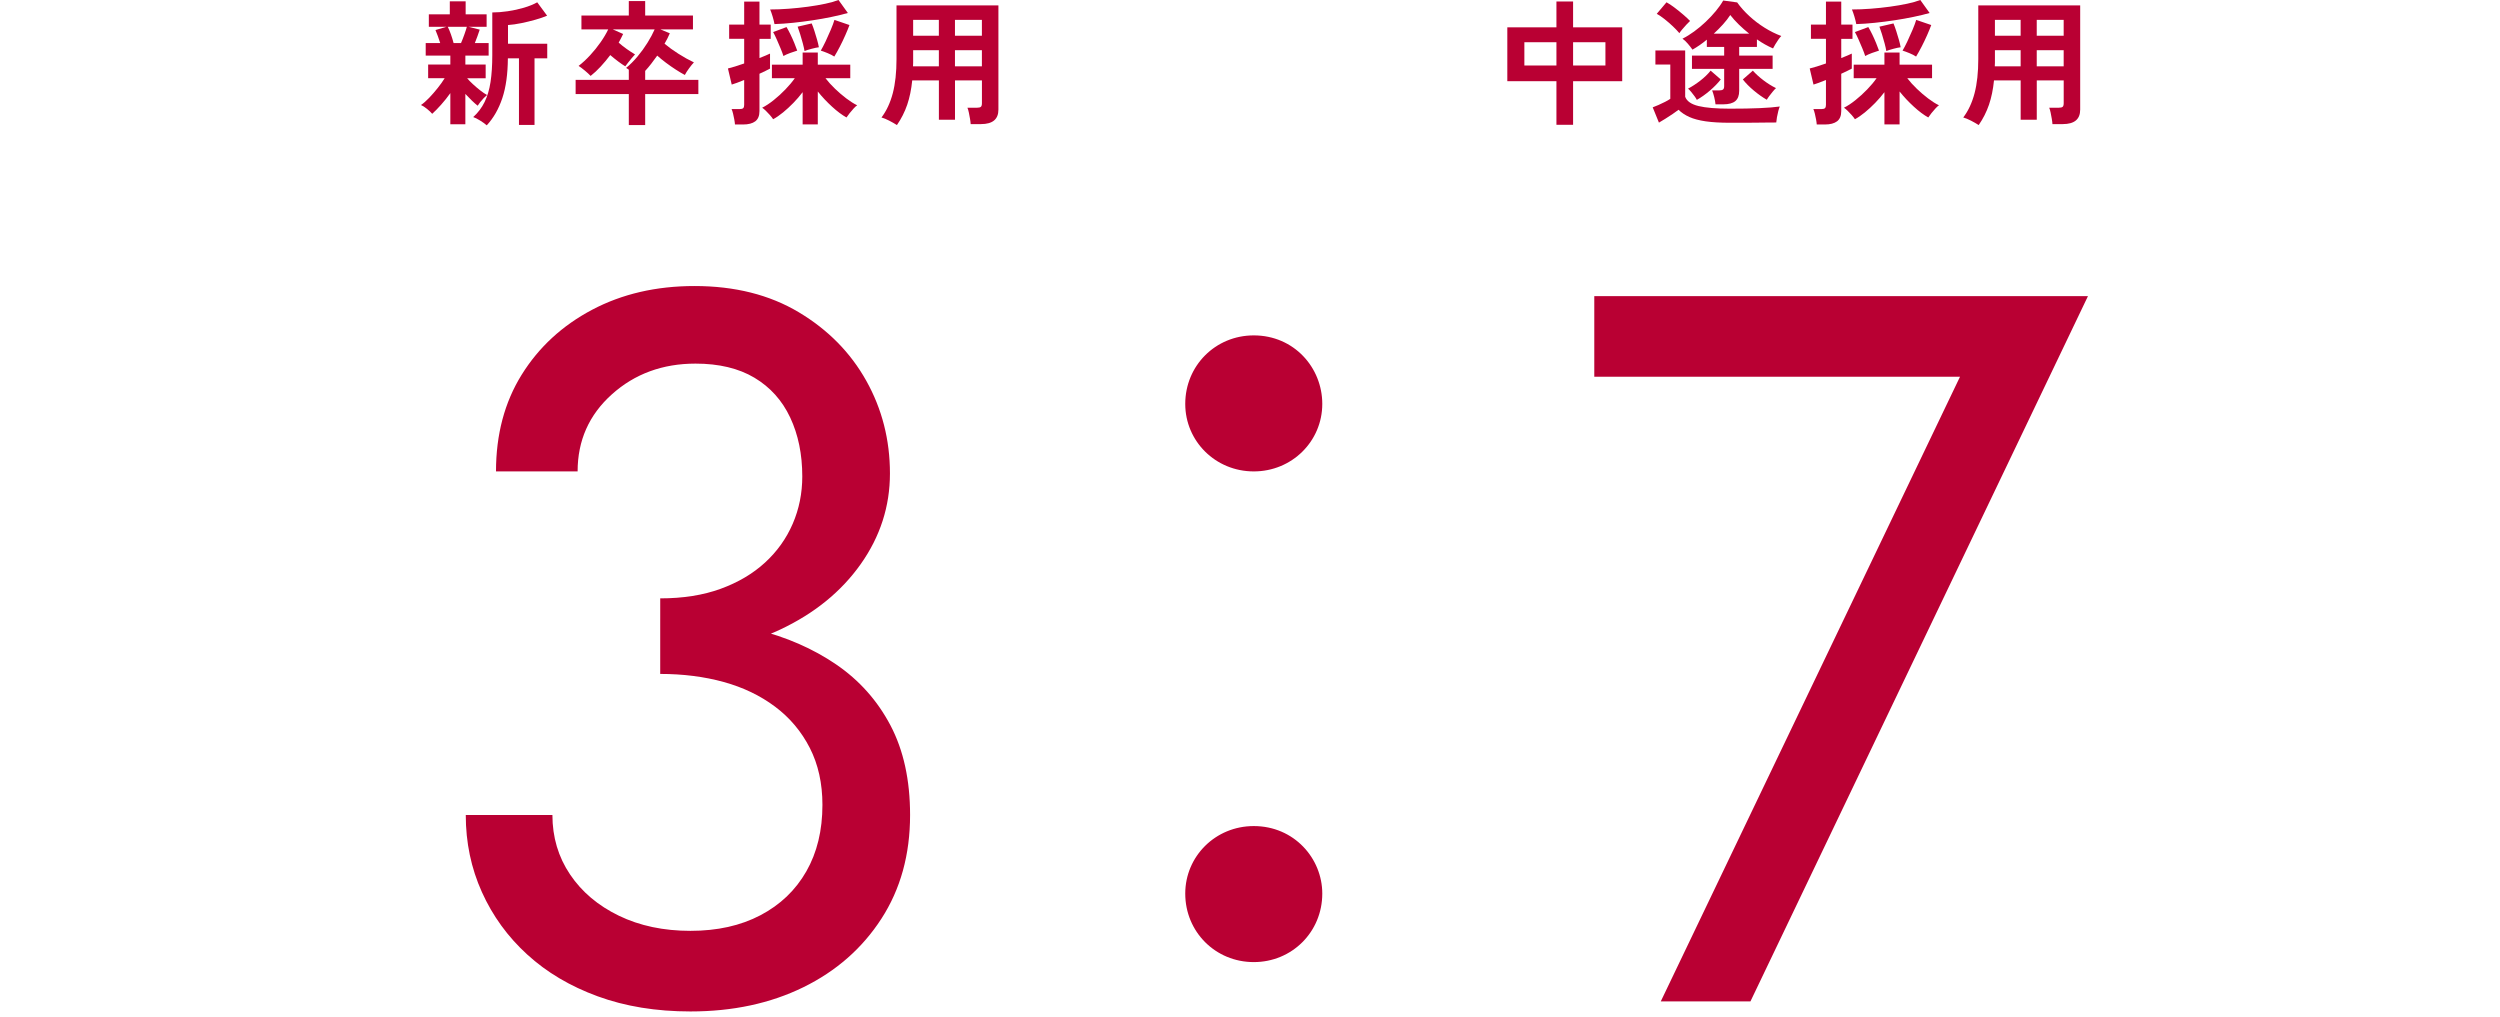
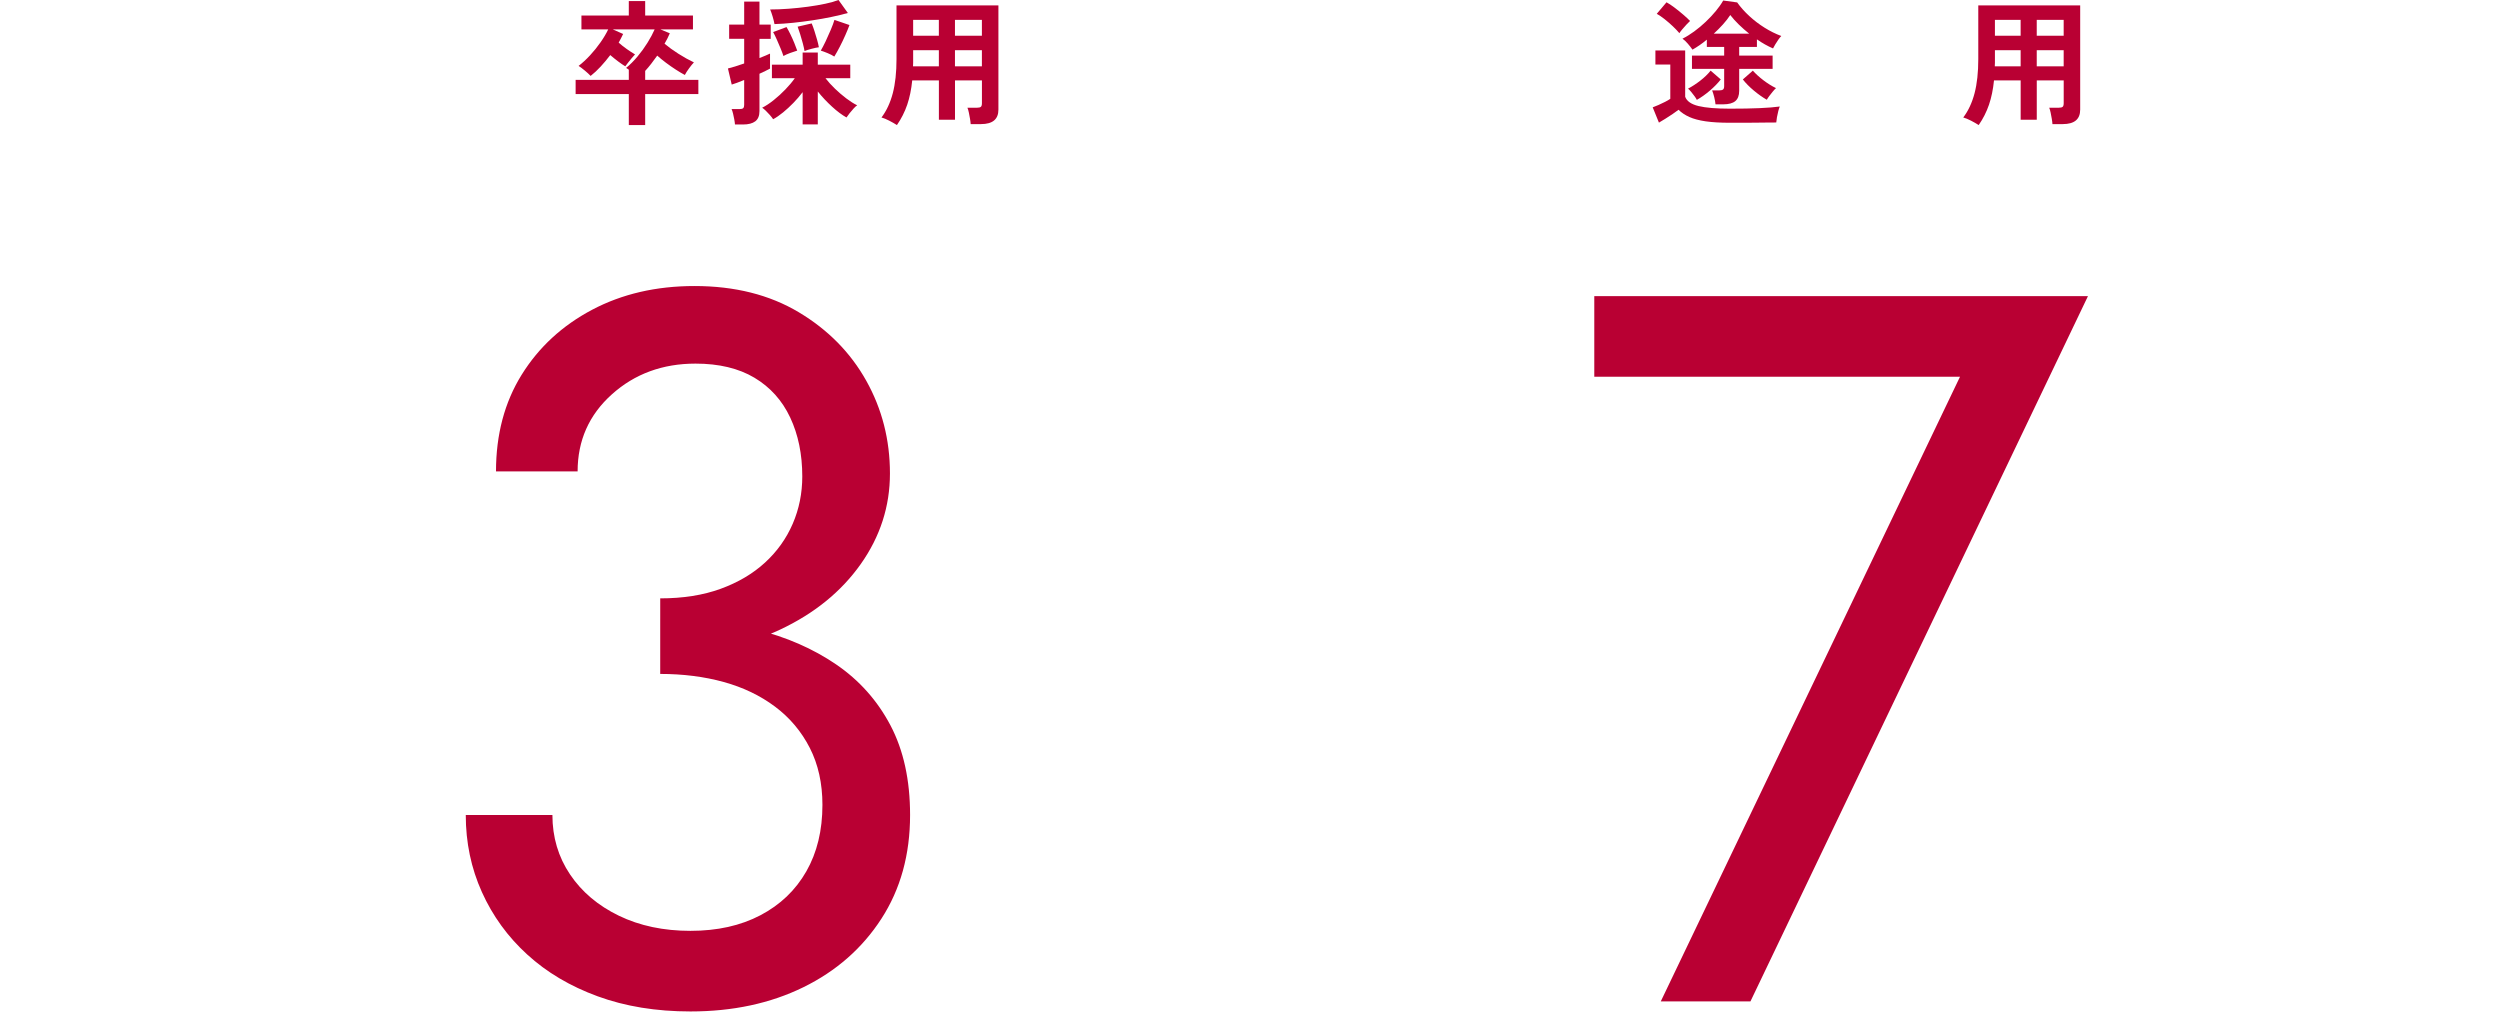
<svg xmlns="http://www.w3.org/2000/svg" id="_レイヤー_2" viewBox="0 0 332 135">
  <defs>
    <style>.cls-1{fill:none;}.cls-2{fill:#b90033;}.cls-3{fill:#b90033;}.cls-4{clip-path:url(#clippath);}</style>
    <clipPath id="clippath">
      <rect class="cls-1" width="332" height="135" />
    </clipPath>
  </defs>
  <g id="_グループ">
    <g class="cls-4">
      <path class="cls-3" d="M79.382,132.314c-3.659-1.338-6.78-3.188-9.366-5.553-2.588-2.362-4.595-5.128-6.021-8.295-1.428-3.165-2.141-6.577-2.141-10.236h11.506c0,2.944.78,5.576,2.342,7.895,1.56,2.32,3.724,4.147,6.489,5.485,2.764,1.338,5.931,2.007,9.5,2.007,3.566,0,6.667-.69,9.299-2.074,2.63-1.382,4.66-3.322,6.088-5.82,1.426-2.497,2.141-5.44,2.141-8.831,0-2.854-.559-5.373-1.673-7.56-1.116-2.185-2.654-4.014-4.615-5.486-1.964-1.472-4.238-2.563-6.824-3.278-2.588-.713-5.397-1.07-8.43-1.07v-7.359c4.55,0,8.809.491,12.778,1.472,3.968.982,7.492,2.521,10.57,4.616,3.077,2.097,5.485,4.795,7.225,8.095,1.739,3.301,2.609,7.271,2.609,11.908,0,5.264-1.271,9.857-3.813,13.781-2.542,3.926-6,6.958-10.369,9.099-4.372,2.141-9.366,3.211-14.985,3.211-4.55,0-8.653-.669-12.31-2.007ZM87.677,79.463c3.032,0,5.708-.422,8.028-1.271,2.318-.847,4.281-2.007,5.887-3.479,1.606-1.472,2.831-3.188,3.68-5.151.847-1.961,1.271-4.058,1.271-6.289,0-2.943-.535-5.553-1.605-7.827-1.07-2.275-2.655-4.035-4.75-5.285-2.097-1.248-4.706-1.873-7.827-1.873-4.372,0-8.074,1.361-11.105,4.081-3.033,2.722-4.549,6.134-4.549,10.236h-10.838c0-4.905,1.137-9.186,3.412-12.845,2.274-3.656,5.396-6.533,9.365-8.63,3.968-2.095,8.496-3.145,13.581-3.145,5.352,0,9.968,1.161,13.848,3.479,3.881,2.32,6.868,5.352,8.965,9.098,2.095,3.747,3.145,7.85,3.145,12.31,0,4.372-1.294,8.385-3.881,12.042-2.588,3.658-6.154,6.556-10.703,8.697-4.55,2.141-9.857,3.211-15.923,3.211v-7.359Z" />
-       <path class="cls-3" d="M175.599,53.639c0,4.951-4.015,8.965-9.099,8.965-5.085,0-9.099-4.014-9.099-8.965,0-5.085,4.014-9.099,9.099-9.099,5.352,0,9.099,4.282,9.099,9.099ZM175.599,118.667c0,5.084-4.015,9.099-9.099,9.099-5.085,0-9.099-4.014-9.099-9.099,0-4.951,4.014-8.965,9.099-8.965,5.352,0,9.099,4.282,9.099,8.965Z" />
      <path class="cls-3" d="M211.72,39.324h65.562l-44.822,93.659h-11.908l39.738-82.955h-48.569v-10.704Z" />
-       <path class="cls-2" d="M59.805,16.499v-4.134c-.371.528-.779,1.04-1.222,1.537-.444.497-.839.901-1.187,1.213-.156-.191-.387-.41-.692-.656s-.572-.417-.8-.512c.336-.228.698-.545,1.088-.953.389-.407.77-.845,1.141-1.312.372-.467.677-.899.917-1.294h-2.192v-1.815h2.947v-1.187h-3.271v-1.671h1.924c-.097-.312-.201-.62-.314-.925-.114-.306-.219-.572-.314-.8l1.455-.432h-2.336v-1.653h2.785V.18h2.104v1.726h2.785v1.653h-2.408l1.492.377c-.084.264-.183.551-.297.863s-.23.617-.351.917h1.833v1.671h-3.091v1.187h2.696v1.815h-2.463c.204.24.461.503.773.791.311.288.632.56.961.818s.632.464.908.62c-.12.096-.264.231-.432.404-.168.174-.323.354-.468.539-.144.186-.258.345-.341.477-.216-.168-.474-.396-.773-.683s-.587-.581-.862-.881v4.026h-1.995ZM60.237,5.715h.988c.155-.359.309-.751.458-1.177.15-.425.255-.751.314-.979h-2.534c.132.252.27.582.414.989.144.407.263.797.359,1.168ZM64.64,16.643c-.216-.192-.507-.402-.872-.629-.365-.228-.674-.384-.926-.467.636-.575,1.139-1.24,1.51-1.995s.635-1.642.791-2.66c.155-1.018.233-2.21.233-3.577V1.654c.636,0,1.321-.054,2.059-.162.736-.108,1.449-.263,2.139-.467.688-.204,1.278-.443,1.771-.719l1.312,1.779c-.42.18-.935.356-1.546.53-.61.174-1.237.327-1.878.458-.641.132-1.231.216-1.771.252v2.48h5.212v1.941h-1.689v8.842h-2.066V7.747h-1.474c-.013,2.084-.258,3.846-.737,5.284-.479,1.438-1.168,2.642-2.066,3.613Z" />
      <path class="cls-2" d="M83.506,16.607v-4.116h-7.063v-1.887h7.063v-1.348c-.061-.048-.12-.09-.18-.126-.061-.036-.12-.072-.18-.108.527-.431,1.033-.938,1.519-1.519s.926-1.189,1.321-1.824.713-1.228.952-1.779h-5.571l1.384.611c-.084.192-.177.38-.278.566-.103.186-.207.38-.314.584.323.288.68.569,1.069.845.389.276.757.515,1.104.719-.119.12-.264.282-.431.485-.168.204-.33.404-.485.602-.156.198-.282.363-.378.494-.264-.155-.575-.368-.935-.638s-.713-.554-1.061-.854c-.407.539-.832,1.049-1.275,1.528-.443.479-.887.893-1.33,1.24-.192-.204-.449-.44-.773-.71-.323-.27-.599-.477-.826-.62.515-.396,1.024-.866,1.527-1.411.504-.545.965-1.117,1.384-1.716.42-.599.761-1.174,1.024-1.725h-3.559v-1.833h6.291V.144h2.175v1.923h6.345v1.833h-4.332l1.258.521c-.191.456-.425.917-.7,1.384.526.443,1.144.89,1.851,1.339.707.449,1.39.83,2.049,1.141-.191.204-.404.464-.638.782-.233.318-.423.614-.566.89-.359-.191-.758-.428-1.195-.71-.438-.281-.871-.584-1.303-.908-.432-.323-.82-.641-1.168-.953-.264.372-.527.728-.791,1.07-.264.341-.533.662-.809.961v1.186h7.063v1.887h-7.063v4.116h-2.175Z" />
      <path class="cls-2" d="M97.604,16.535c-.013-.192-.042-.417-.09-.674-.048-.258-.103-.512-.162-.764-.06-.251-.126-.455-.197-.611h1.061c.239,0,.4-.042.484-.126.084-.083.126-.228.126-.431v-3.307c-.348.144-.668.27-.961.377-.294.108-.524.186-.692.233l-.503-2.139c.239-.06.551-.146.935-.26.383-.114.791-.249,1.222-.405v-3.271h-1.995v-1.887h1.995V.216h2.031v3.055h1.492v1.887h-1.492v2.552c.3-.12.572-.23.817-.333.246-.102.44-.188.584-.261v1.995c-.155.084-.356.186-.602.306-.246.12-.513.246-.8.377v4.96c0,.623-.186,1.075-.558,1.357-.371.281-.916.422-1.635.422h-1.061ZM106.59,16.517v-4.277c-.372.491-.782.968-1.231,1.429-.449.461-.904.881-1.365,1.258-.462.377-.902.68-1.321.907-.108-.167-.252-.354-.432-.557s-.362-.395-.548-.575c-.187-.18-.345-.312-.477-.396.479-.24.988-.575,1.527-1.007.54-.431,1.058-.904,1.555-1.419s.914-1.013,1.249-1.492h-3.037v-1.797h4.08v-1.618h2.013v1.618h4.313v1.797h-3.289c.359.468.782.935,1.268,1.402s.985.896,1.501,1.285c.515.39.994.692,1.438.908-.132.084-.288.225-.468.422s-.356.404-.53.62-.314.407-.422.575c-.587-.324-1.229-.803-1.923-1.438-.695-.635-1.324-1.306-1.888-2.013v4.367h-2.013ZM102.852,3.199c-.048-.275-.129-.605-.243-.988-.113-.383-.225-.701-.332-.953.778,0,1.603-.033,2.471-.099.869-.065,1.723-.155,2.562-.27.839-.114,1.608-.246,2.31-.396.701-.149,1.279-.314,1.734-.494l1.24,1.726c-.636.18-1.354.354-2.157.521-.803.168-1.642.318-2.516.449-.875.132-1.747.243-2.615.333-.869.09-1.687.147-2.453.171ZM104.039,7.441c-.084-.275-.21-.614-.378-1.016-.168-.401-.339-.8-.512-1.195-.174-.395-.333-.719-.477-.97l1.779-.665c.167.276.344.605.53.988.186.384.356.767.512,1.15.156.384.281.713.378.989-.252.072-.563.177-.935.314-.372.138-.672.272-.898.404ZM106.842,6.776c-.049-.288-.126-.635-.234-1.042-.107-.407-.225-.812-.351-1.213-.125-.401-.236-.728-.332-.979l1.869-.431c.12.288.242.626.368,1.016s.243.776.351,1.159c.108.383.186.713.233.988-.264.036-.587.105-.97.207-.384.102-.695.201-.935.296ZM110.797,7.513c-.229-.155-.524-.308-.89-.458-.366-.15-.669-.261-.908-.333.191-.324.407-.737.647-1.24.239-.503.467-1.013.683-1.528s.378-.953.485-1.312l1.995.683c-.144.396-.33.851-.558,1.366-.228.516-.47,1.022-.728,1.519s-.501.932-.728,1.303Z" />
      <path class="cls-2" d="M119.109,16.607c-.3-.192-.642-.386-1.024-.584-.384-.198-.726-.339-1.024-.422.671-.887,1.171-1.959,1.5-3.217.33-1.258.495-2.773.495-4.547V.719h13.533v13.839c0,1.282-.772,1.923-2.318,1.923h-1.366c-.012-.204-.042-.444-.09-.719-.048-.276-.099-.545-.152-.809-.055-.264-.117-.479-.189-.647h1.259c.251,0,.425-.039.521-.117.097-.078.145-.243.145-.495v-3.02h-3.577v5.23h-2.139v-5.23h-3.541c-.119,1.199-.341,2.274-.664,3.227-.324.952-.779,1.854-1.366,2.705ZM121.248,8.807h3.433v-2.139h-3.415v1.654c0,.156-.006.317-.018.485ZM121.265,4.745h3.415v-2.103h-3.415v2.103ZM126.819,4.745h3.577v-2.103h-3.577v2.103ZM126.819,8.807h3.577v-2.139h-3.577v2.139Z" />
-       <path class="cls-2" d="M206.695,16.571v-5.788h-6.523V3.63h6.523V.198h2.211v3.433h6.524v7.153h-6.524v5.788h-2.211ZM202.436,8.699h4.259v-3.091h-4.259v3.091ZM208.906,8.699h4.296v-3.091h-4.296v3.091Z" />
      <path class="cls-2" d="M229.724,16.302c-1.271,0-2.34-.063-3.208-.189-.869-.126-1.591-.317-2.166-.575s-1.055-.578-1.438-.961c-.216.168-.479.356-.791.566s-.629.417-.953.62c-.323.204-.61.377-.862.521l-.827-2.031c.204-.072.455-.173.755-.305s.597-.272.89-.422c.294-.15.524-.285.692-.405v-4.547h-1.978v-1.869h3.954v6.146c.216.587.806.998,1.771,1.231.965.233,2.352.35,4.161.35,1.533,0,2.852-.023,3.954-.072,1.102-.048,1.995-.12,2.678-.216-.061.132-.126.333-.198.603-.071.27-.132.545-.18.827-.048.281-.077.512-.09.692-.335,0-.772.003-1.312.009s-1.111.012-1.717.018c-.604.006-1.183.009-1.734.009h-1.401ZM223.02,4.403c-.228-.275-.516-.578-.862-.908-.348-.329-.71-.644-1.088-.943-.377-.299-.728-.539-1.052-.719l1.295-1.528c.311.168.665.401,1.06.701.396.3.782.611,1.159.935.378.324.681.605.908.845-.108.096-.261.249-.458.458-.198.21-.387.422-.566.638-.18.215-.312.39-.396.521ZM227.819,13.857c-.024-.276-.081-.596-.171-.962-.09-.365-.183-.662-.278-.89h.935c.239,0,.41-.039.512-.117.102-.078.153-.23.153-.458v-2.282h-4.277v-1.762h4.277v-1.15h-2.301v-.971c-.312.264-.629.506-.952.728-.324.222-.642.422-.953.602-.168-.24-.374-.503-.62-.791-.245-.288-.482-.509-.71-.665.504-.251,1.021-.572,1.555-.961.533-.389,1.046-.818,1.537-1.285s.938-.943,1.339-1.429.728-.949.979-1.393l1.852.252c.442.623.979,1.225,1.608,1.806s1.309,1.1,2.04,1.555c.73.456,1.467.821,2.21,1.096-.107.108-.233.264-.377.467-.144.204-.282.417-.413.638-.133.222-.234.404-.306.548-.719-.312-1.433-.713-2.139-1.205v1.007h-2.354v1.15h4.439v1.762h-4.439v2.912c0,.623-.171,1.078-.513,1.366s-.878.432-1.608.432h-1.024ZM225.339,13.264c-.06-.132-.159-.291-.297-.477-.138-.186-.284-.374-.439-.566-.156-.191-.3-.341-.432-.449.527-.275,1.066-.626,1.617-1.052.551-.425,1.013-.872,1.384-1.339l1.349,1.168c-.396.503-.881,1-1.456,1.492s-1.15.898-1.726,1.222ZM227.586,4.475h4.709c-.479-.383-.938-.788-1.375-1.213-.438-.425-.818-.848-1.142-1.267-.264.407-.587.824-.971,1.249s-.791.836-1.222,1.231ZM234.63,13.246c-.563-.323-1.136-.728-1.716-1.213-.582-.485-1.07-.979-1.465-1.482l1.329-1.168c.384.432.852.857,1.402,1.276s1.108.767,1.672,1.042c-.133.12-.279.278-.44.476-.162.198-.314.393-.459.584-.144.192-.251.354-.323.485Z" />
-       <path class="cls-2" d="M241.264,16.535c-.013-.192-.042-.417-.09-.674-.048-.258-.103-.512-.162-.764-.06-.251-.126-.455-.197-.611h1.061c.239,0,.4-.042.484-.126.084-.083.126-.228.126-.431v-3.307c-.348.144-.668.27-.961.377-.294.108-.524.186-.692.233l-.503-2.139c.239-.06.551-.146.935-.26.383-.114.791-.249,1.222-.405v-3.271h-1.995v-1.887h1.995V.216h2.031v3.055h1.492v1.887h-1.492v2.552c.3-.12.572-.23.817-.333.246-.102.44-.188.584-.261v1.995c-.155.084-.356.186-.602.306-.246.12-.513.246-.8.377v4.96c0,.623-.186,1.075-.558,1.357-.371.281-.916.422-1.635.422h-1.061ZM250.251,16.517v-4.277c-.372.491-.782.968-1.231,1.429-.449.461-.904.881-1.365,1.258-.462.377-.902.68-1.321.907-.108-.167-.252-.354-.432-.557s-.362-.395-.548-.575c-.187-.18-.345-.312-.477-.396.479-.24.988-.575,1.527-1.007.54-.431,1.058-.904,1.555-1.419s.914-1.013,1.249-1.492h-3.037v-1.797h4.08v-1.618h2.013v1.618h4.313v1.797h-3.289c.359.468.782.935,1.268,1.402s.985.896,1.501,1.285c.515.39.994.692,1.438.908-.132.084-.288.225-.468.422s-.356.404-.53.62-.314.407-.422.575c-.587-.324-1.229-.803-1.923-1.438-.695-.635-1.324-1.306-1.888-2.013v4.367h-2.013ZM246.512,3.199c-.048-.275-.129-.605-.243-.988-.113-.383-.225-.701-.332-.953.778,0,1.603-.033,2.471-.099.869-.065,1.723-.155,2.562-.27.839-.114,1.608-.246,2.31-.396.701-.149,1.279-.314,1.734-.494l1.24,1.726c-.636.18-1.354.354-2.157.521-.803.168-1.642.318-2.516.449-.875.132-1.747.243-2.615.333-.869.09-1.687.147-2.453.171ZM247.699,7.441c-.084-.275-.21-.614-.378-1.016-.168-.401-.339-.8-.512-1.195-.174-.395-.333-.719-.477-.97l1.779-.665c.167.276.344.605.53.988.186.384.356.767.512,1.15.156.384.281.713.378.989-.252.072-.563.177-.935.314-.372.138-.672.272-.898.404ZM250.503,6.776c-.049-.288-.126-.635-.234-1.042-.107-.407-.225-.812-.351-1.213-.125-.401-.236-.728-.332-.979l1.869-.431c.12.288.242.626.368,1.016s.243.776.351,1.159c.108.383.186.713.233.988-.264.036-.587.105-.97.207-.384.102-.695.201-.935.296ZM254.457,7.513c-.229-.155-.524-.308-.89-.458-.366-.15-.669-.261-.908-.333.191-.324.407-.737.647-1.24.239-.503.467-1.013.683-1.528s.378-.953.485-1.312l1.995.683c-.144.396-.33.851-.558,1.366-.228.516-.47,1.022-.728,1.519s-.501.932-.728,1.303Z" />
      <path class="cls-2" d="M262.769,16.607c-.3-.192-.642-.386-1.024-.584-.384-.198-.726-.339-1.024-.422.671-.887,1.171-1.959,1.5-3.217.33-1.258.495-2.773.495-4.547V.719h13.533v13.839c0,1.282-.772,1.923-2.318,1.923h-1.366c-.012-.204-.042-.444-.09-.719-.048-.276-.099-.545-.152-.809-.055-.264-.117-.479-.189-.647h1.259c.251,0,.425-.039.521-.117.097-.078.145-.243.145-.495v-3.02h-3.577v5.23h-2.139v-5.23h-3.541c-.119,1.199-.341,2.274-.664,3.227-.324.952-.779,1.854-1.366,2.705ZM264.908,8.807h3.433v-2.139h-3.415v1.654c0,.156-.006.317-.018.485ZM264.925,4.745h3.415v-2.103h-3.415v2.103ZM270.479,4.745h3.577v-2.103h-3.577v2.103ZM270.479,8.807h3.577v-2.139h-3.577v2.139Z" />
    </g>
  </g>
</svg>